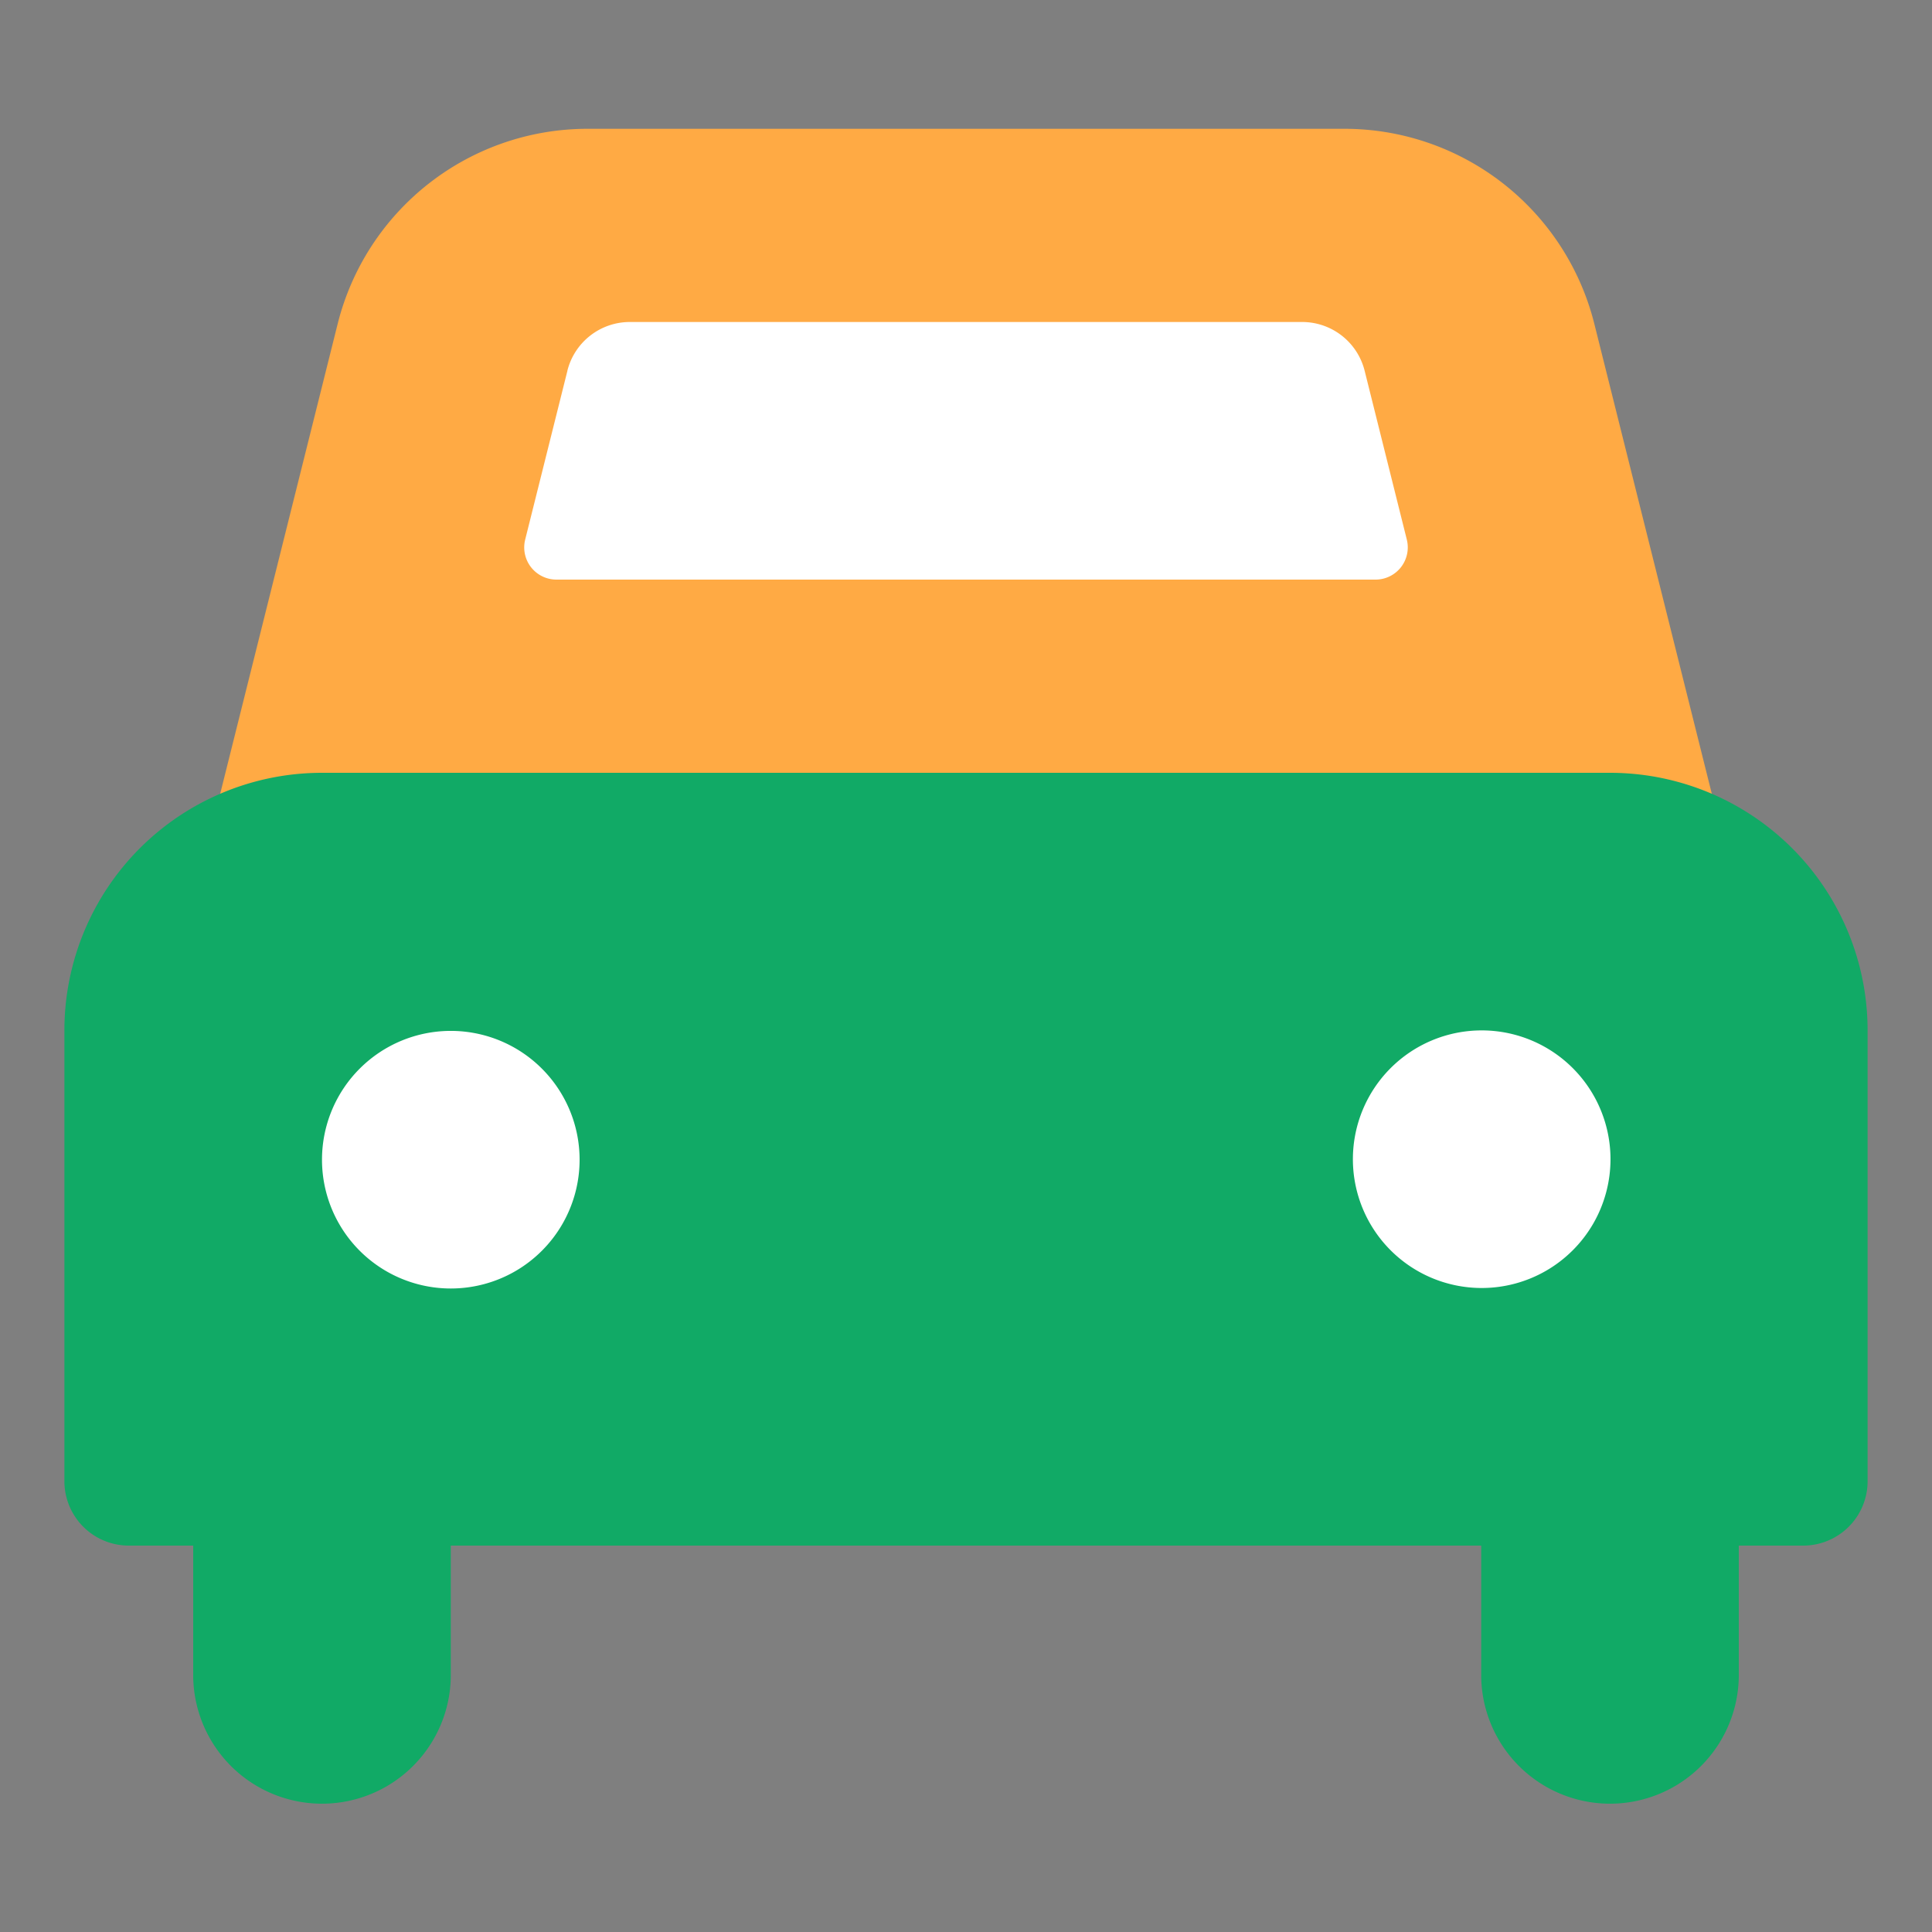
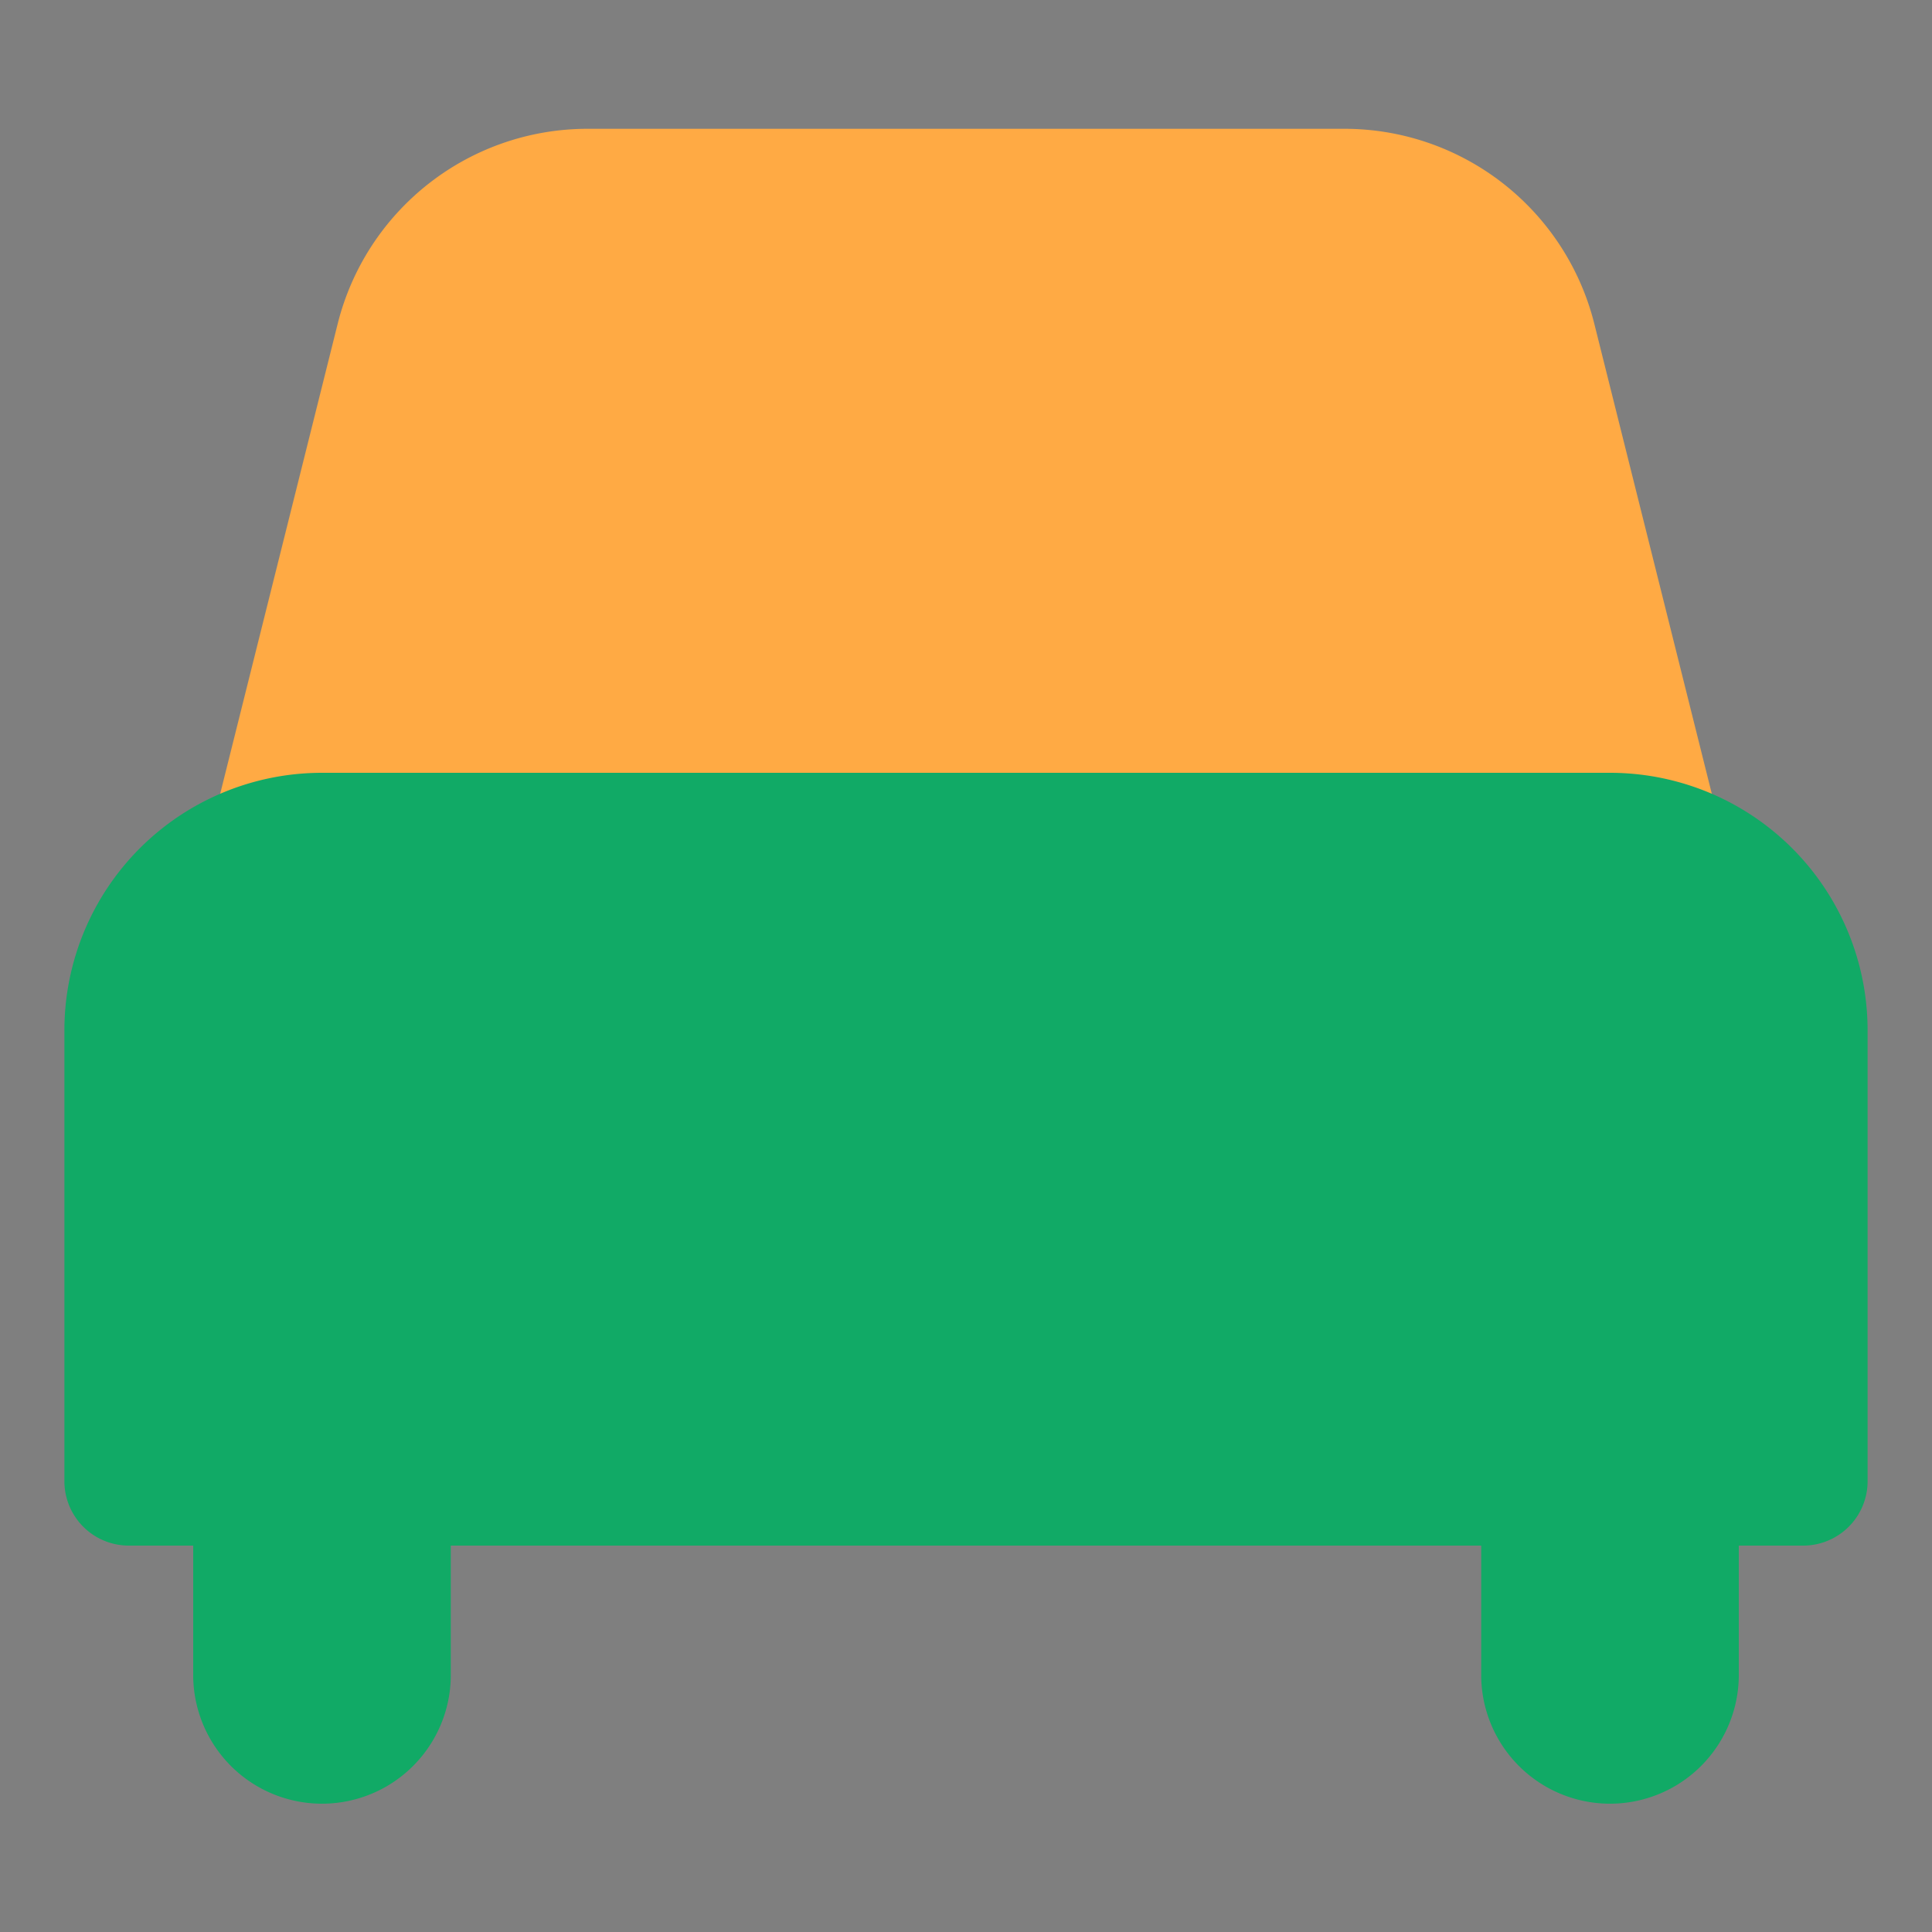
<svg xmlns="http://www.w3.org/2000/svg" t="1696757155161" class="icon" viewBox="0 0 1024 1024" version="1.1" p-id="52034" width="200" height="200">
  <rect x="0" y="0" width="1024" height="1024" fill="#808080" stroke="none" />
  <path d="M0 0h1024v1024H0V0z" fill="#202425" opacity=".01" p-id="52035" />
  <path d="M178.961 171.691A136.533 136.533 0 0 1 311.398 68.267h401.203a136.533 136.533 0 0 1 132.437 103.424l65.946 263.782A34.133 34.133 0 0 1 877.909 477.867H146.125a34.133 34.133 0 0 1-33.109-42.394L178.961 171.691z" fill="#FFAA44" p-id="52036" />
  <path d="M34.133 546.133a136.533 136.533 0 0 1 136.533-136.533h682.667a136.533 136.533 0 0 1 136.533 136.533v238.933a34.133 34.133 0 0 1-34.133 34.133h-34.133v68.267a68.267 68.267 0 1 1-136.533 0v-68.267H238.933v68.267a68.267 68.267 0 1 1-136.533 0v-68.267H68.267a34.133 34.133 0 0 1-34.133-34.133v-238.933z" fill="#11AA66" p-id="52037" />
-   <path d="M300.715 196.506A34.133 34.133 0 0 1 333.824 170.667h356.352a34.133 34.133 0 0 1 33.109 25.839l22.357 89.498A17.067 17.067 0 0 1 729.088 307.2H294.912a17.067 17.067 0 0 1-16.555-21.197l22.391-89.498zM307.2 614.4a68.267 68.267 0 1 1-136.533 0 68.267 68.267 0 0 1 136.533 0z m477.867 68.267a68.267 68.267 0 1 0 0-136.533 68.267 68.267 0 0 0 0 136.533z" fill="#FFFFFF" p-id="52038" />
</svg>